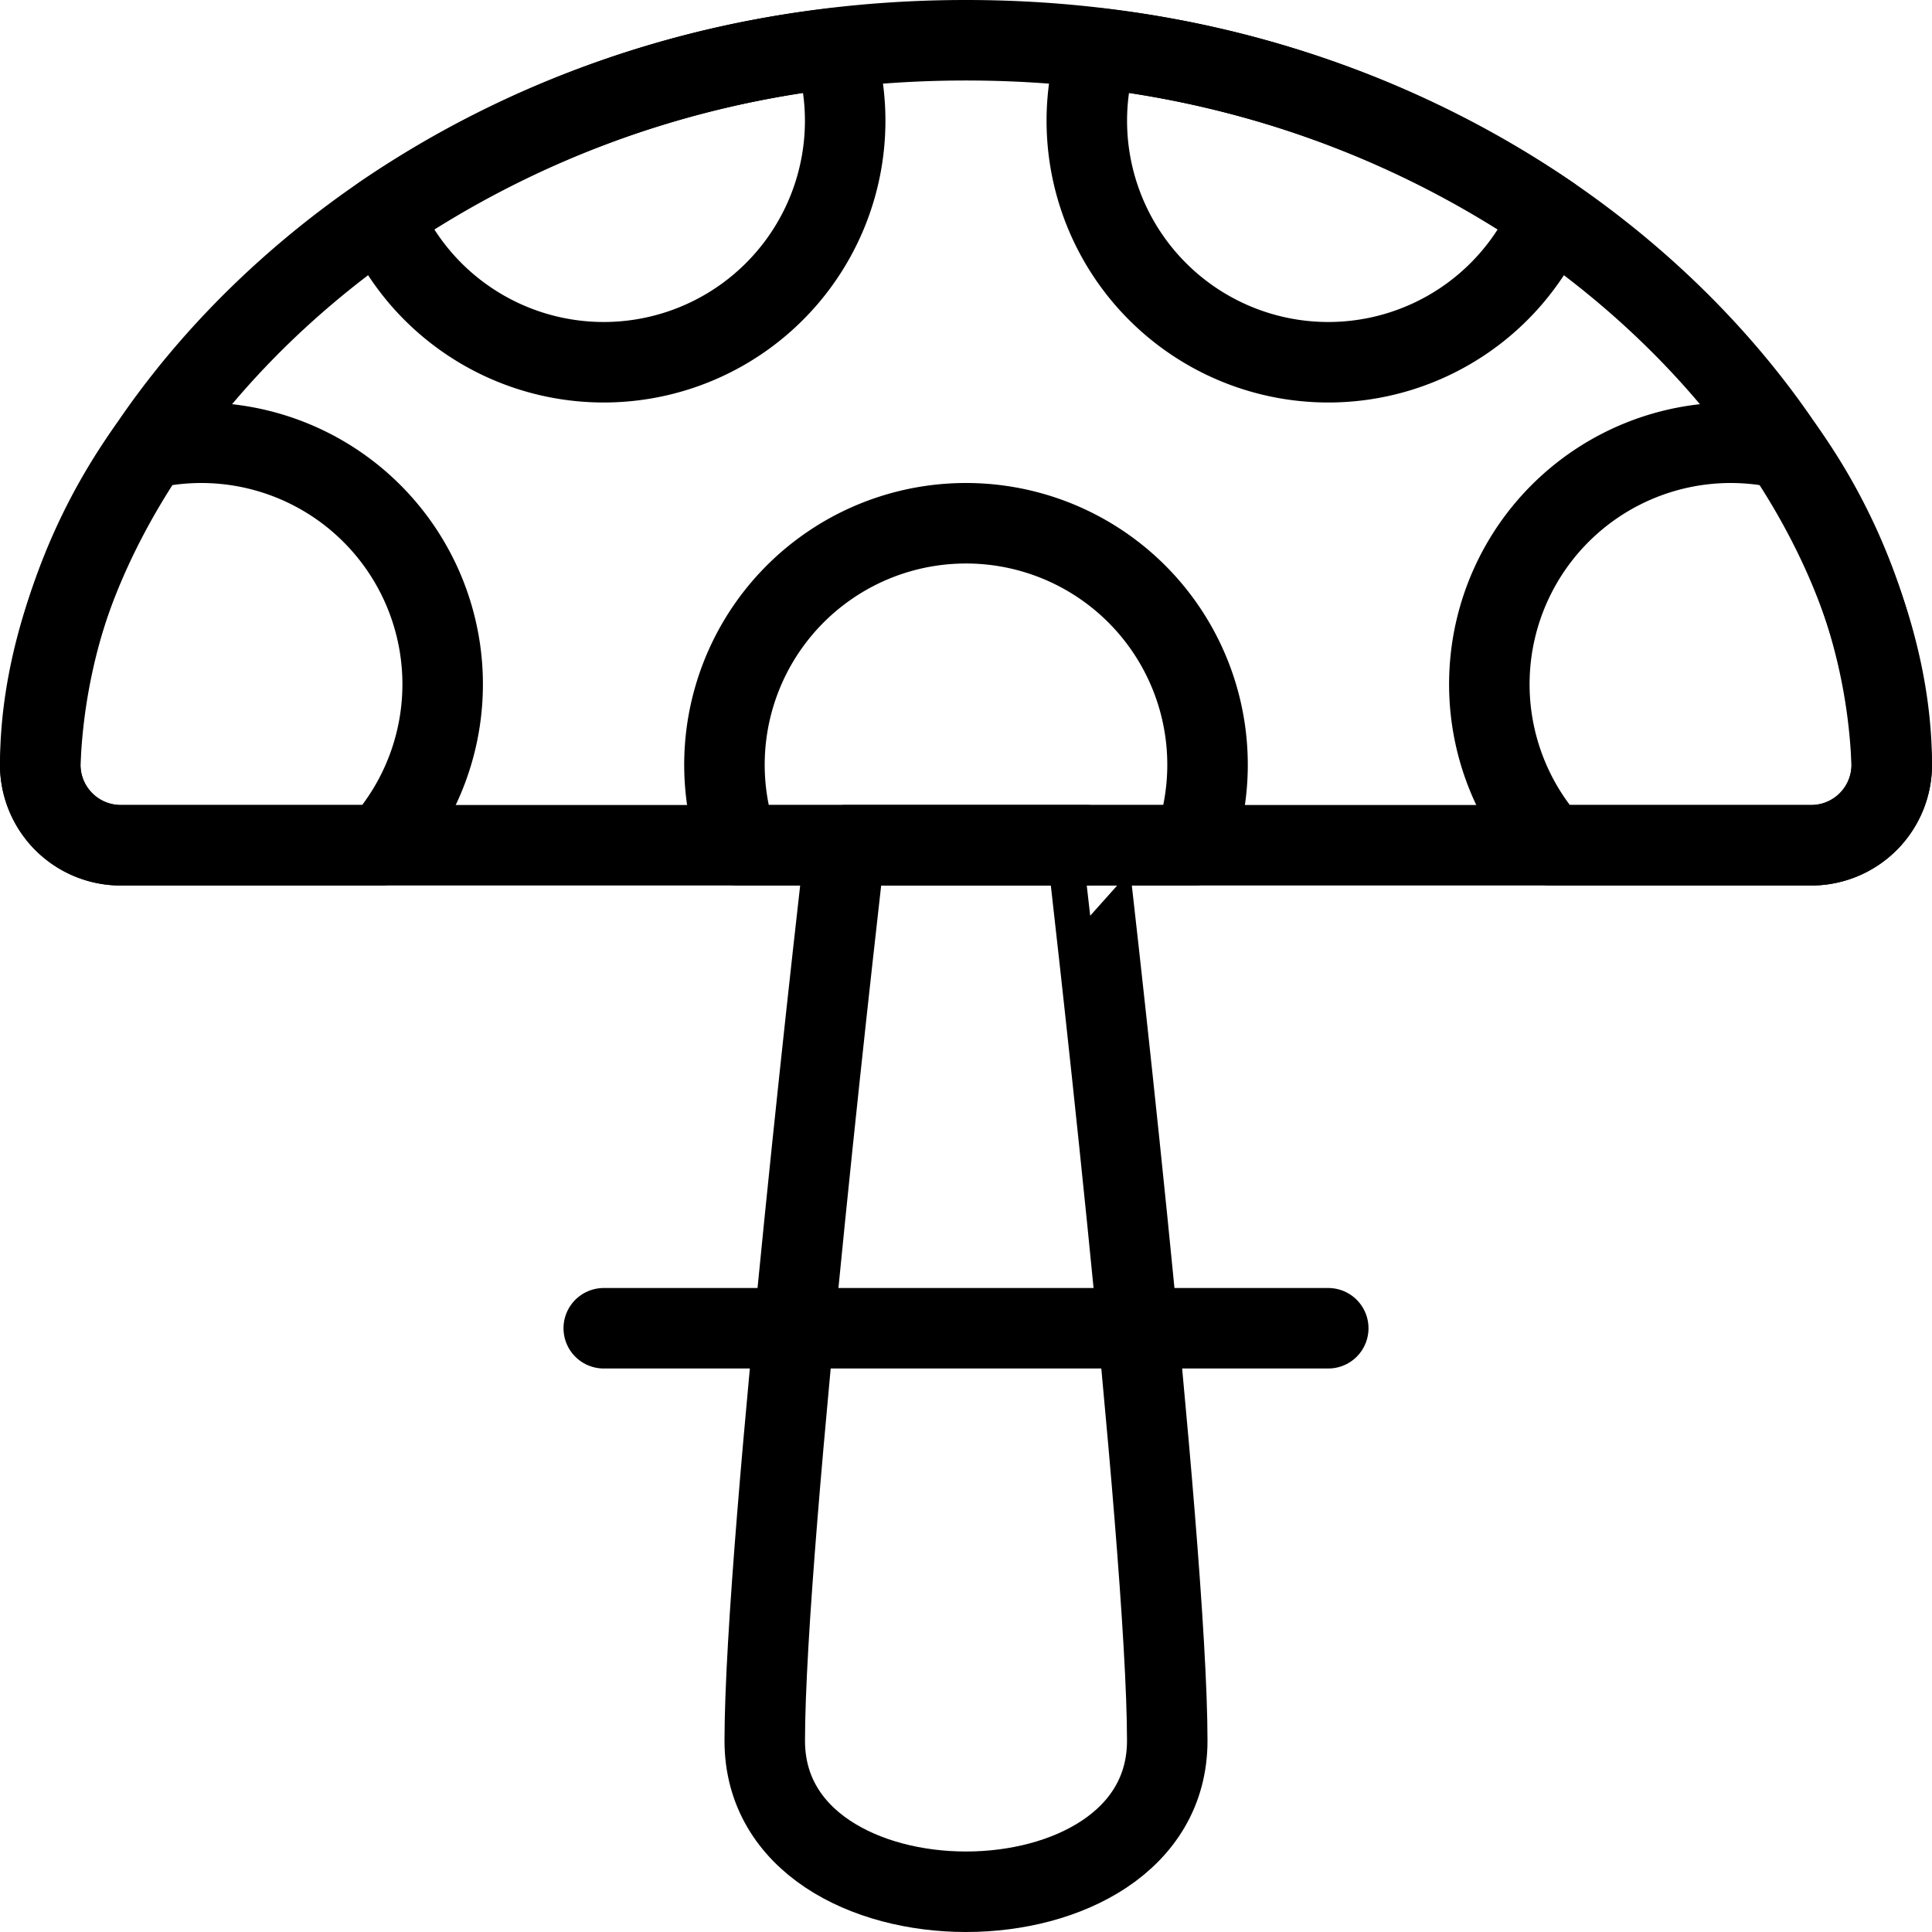
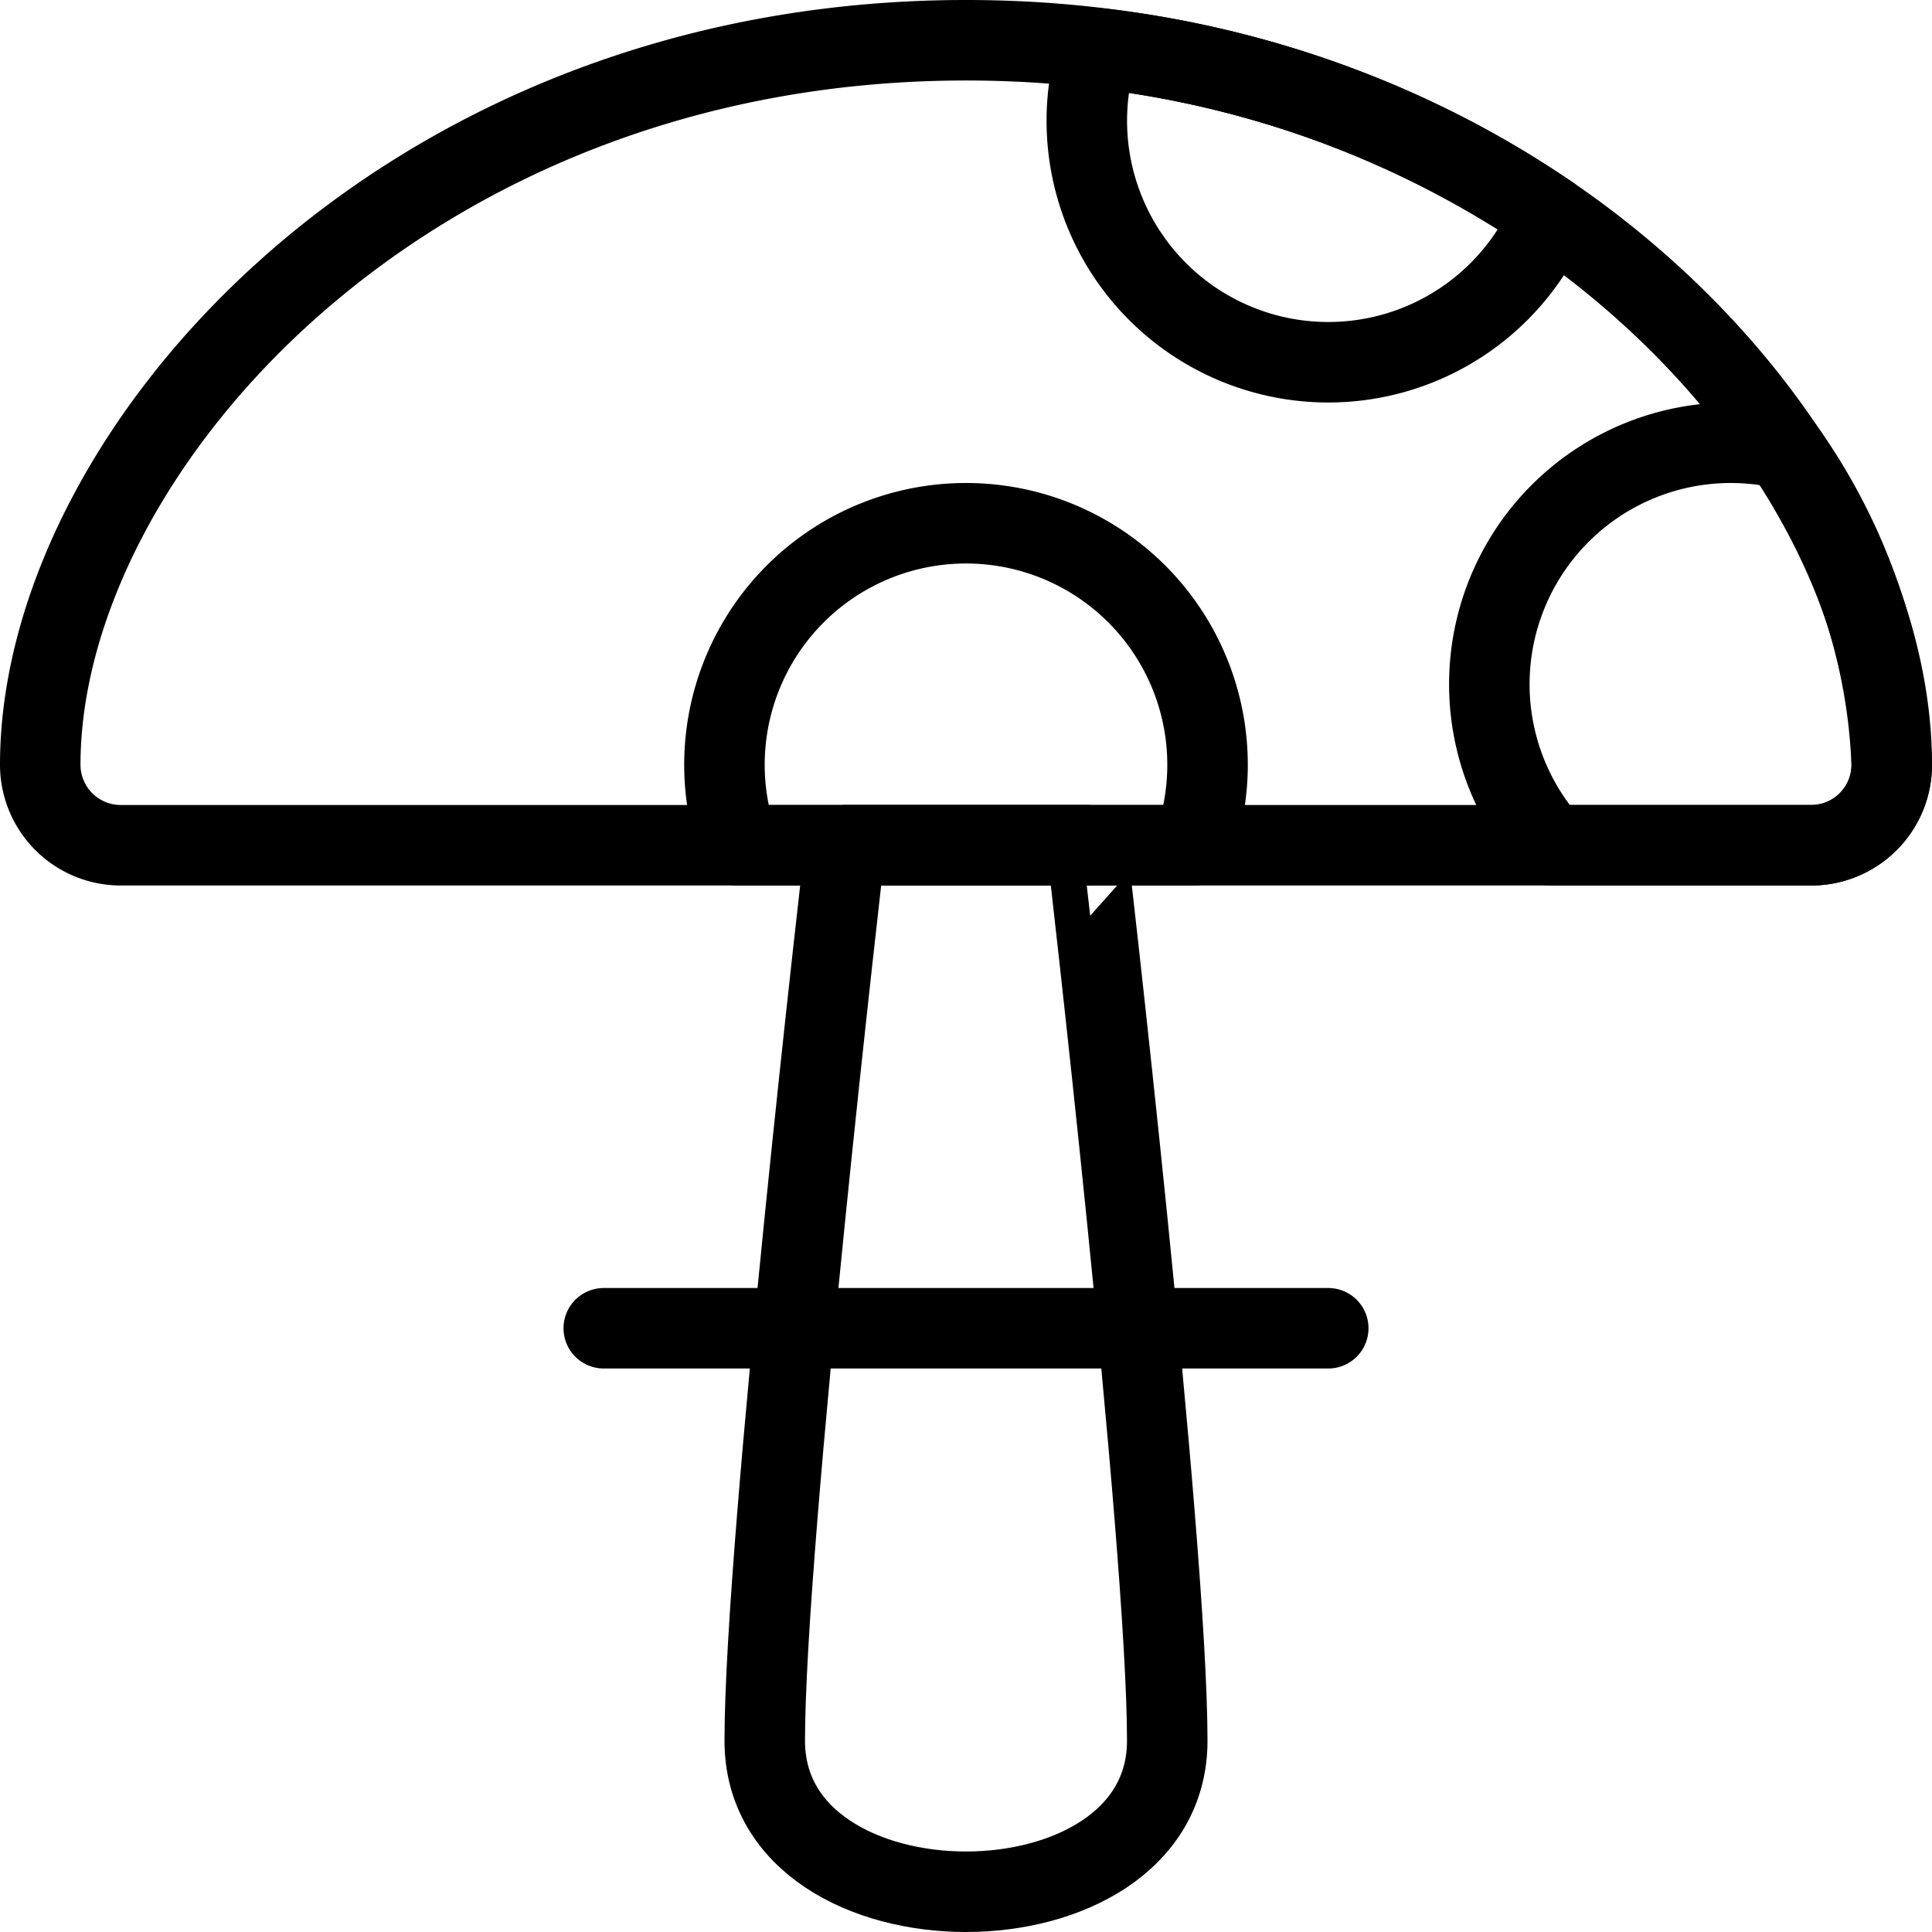
<svg xmlns="http://www.w3.org/2000/svg" viewBox="0 0 24 24">
  <g transform="matrix(1,0,0,1,0,0)">
    <defs>
      <style>.a{fill:none;stroke:#000000;stroke-linecap:round;stroke-linejoin:round;}</style>
    </defs>
    <line class="a" x1="7.5" y1="16.5" x2="16.5" y2="16.5" />
    <path class="a" d="M14.5,21.625c0,2.5-5,2.5-5,0s1-11.125,1-11.125h3S14.5,19.125,14.5,21.625Z" />
-     <path class="a" d="M7.5,4.5A3,3,0,0,0,10.361.6,12.493,12.493,0,0,0,4.742,2.681,3,3,0,0,0,7.5,4.5Z" />
    <path class="a" d="M12,6.5a3,3,0,0,0-2.829,4h5.658A3,3,0,0,0,12,6.5Z" />
-     <path class="a" d="M2.5,5.5a3.045,3.045,0,0,0-.659.073A7.228,7.228,0,0,0,.5,9.5a1,1,0,0,0,1,1H4.735A3,3,0,0,0,2.5,5.5Z" />
    <path class="a" d="M16.5,4.5a3,3,0,0,0,2.758-1.819A12.493,12.493,0,0,0,13.639.6,3,3,0,0,0,16.5,4.5Z" />
    <path class="a" d="M23.5,9.5a7.228,7.228,0,0,0-1.341-3.927A3.045,3.045,0,0,0,21.5,5.5a3,3,0,0,0-2.235,5H22.5A1,1,0,0,0,23.5,9.5Z" />
    <path class="a" d="M23.5,9.5c0-3.866-4.5-9-11.5-9S.5,5.634.5,9.5a1,1,0,0,0,1,1h21A1,1,0,0,0,23.5,9.5Z" />
  </g>
</svg>